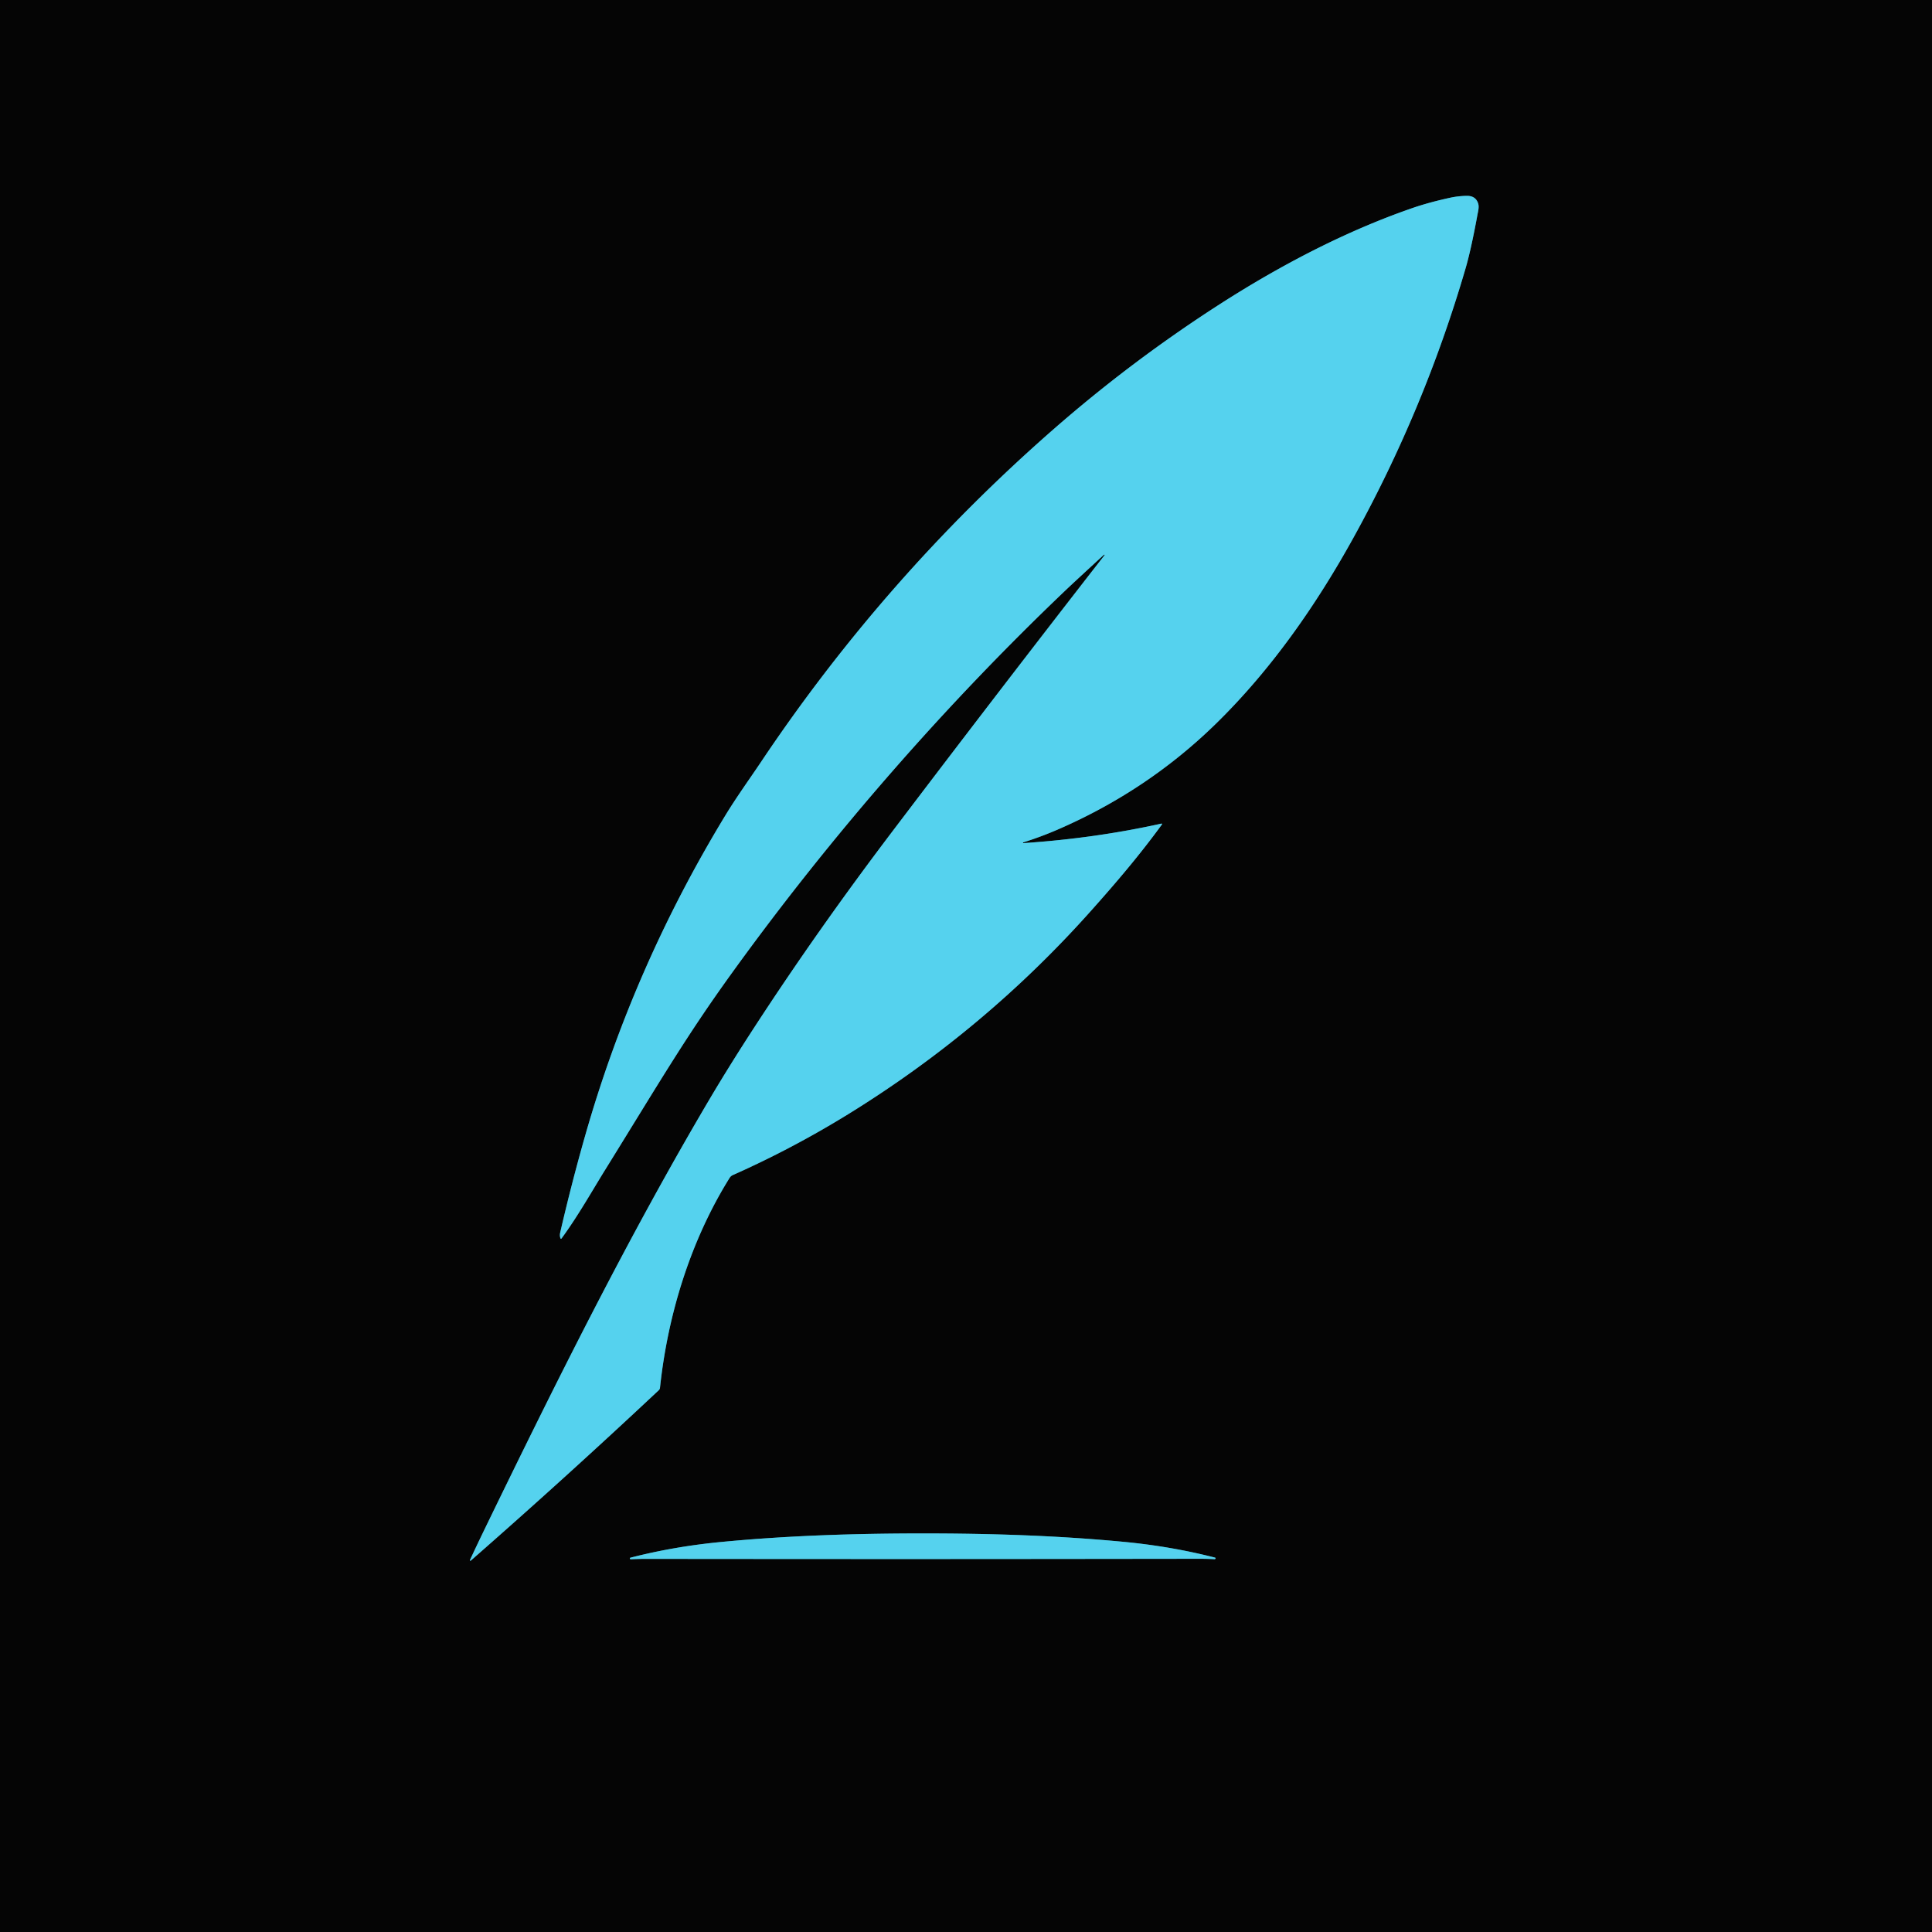
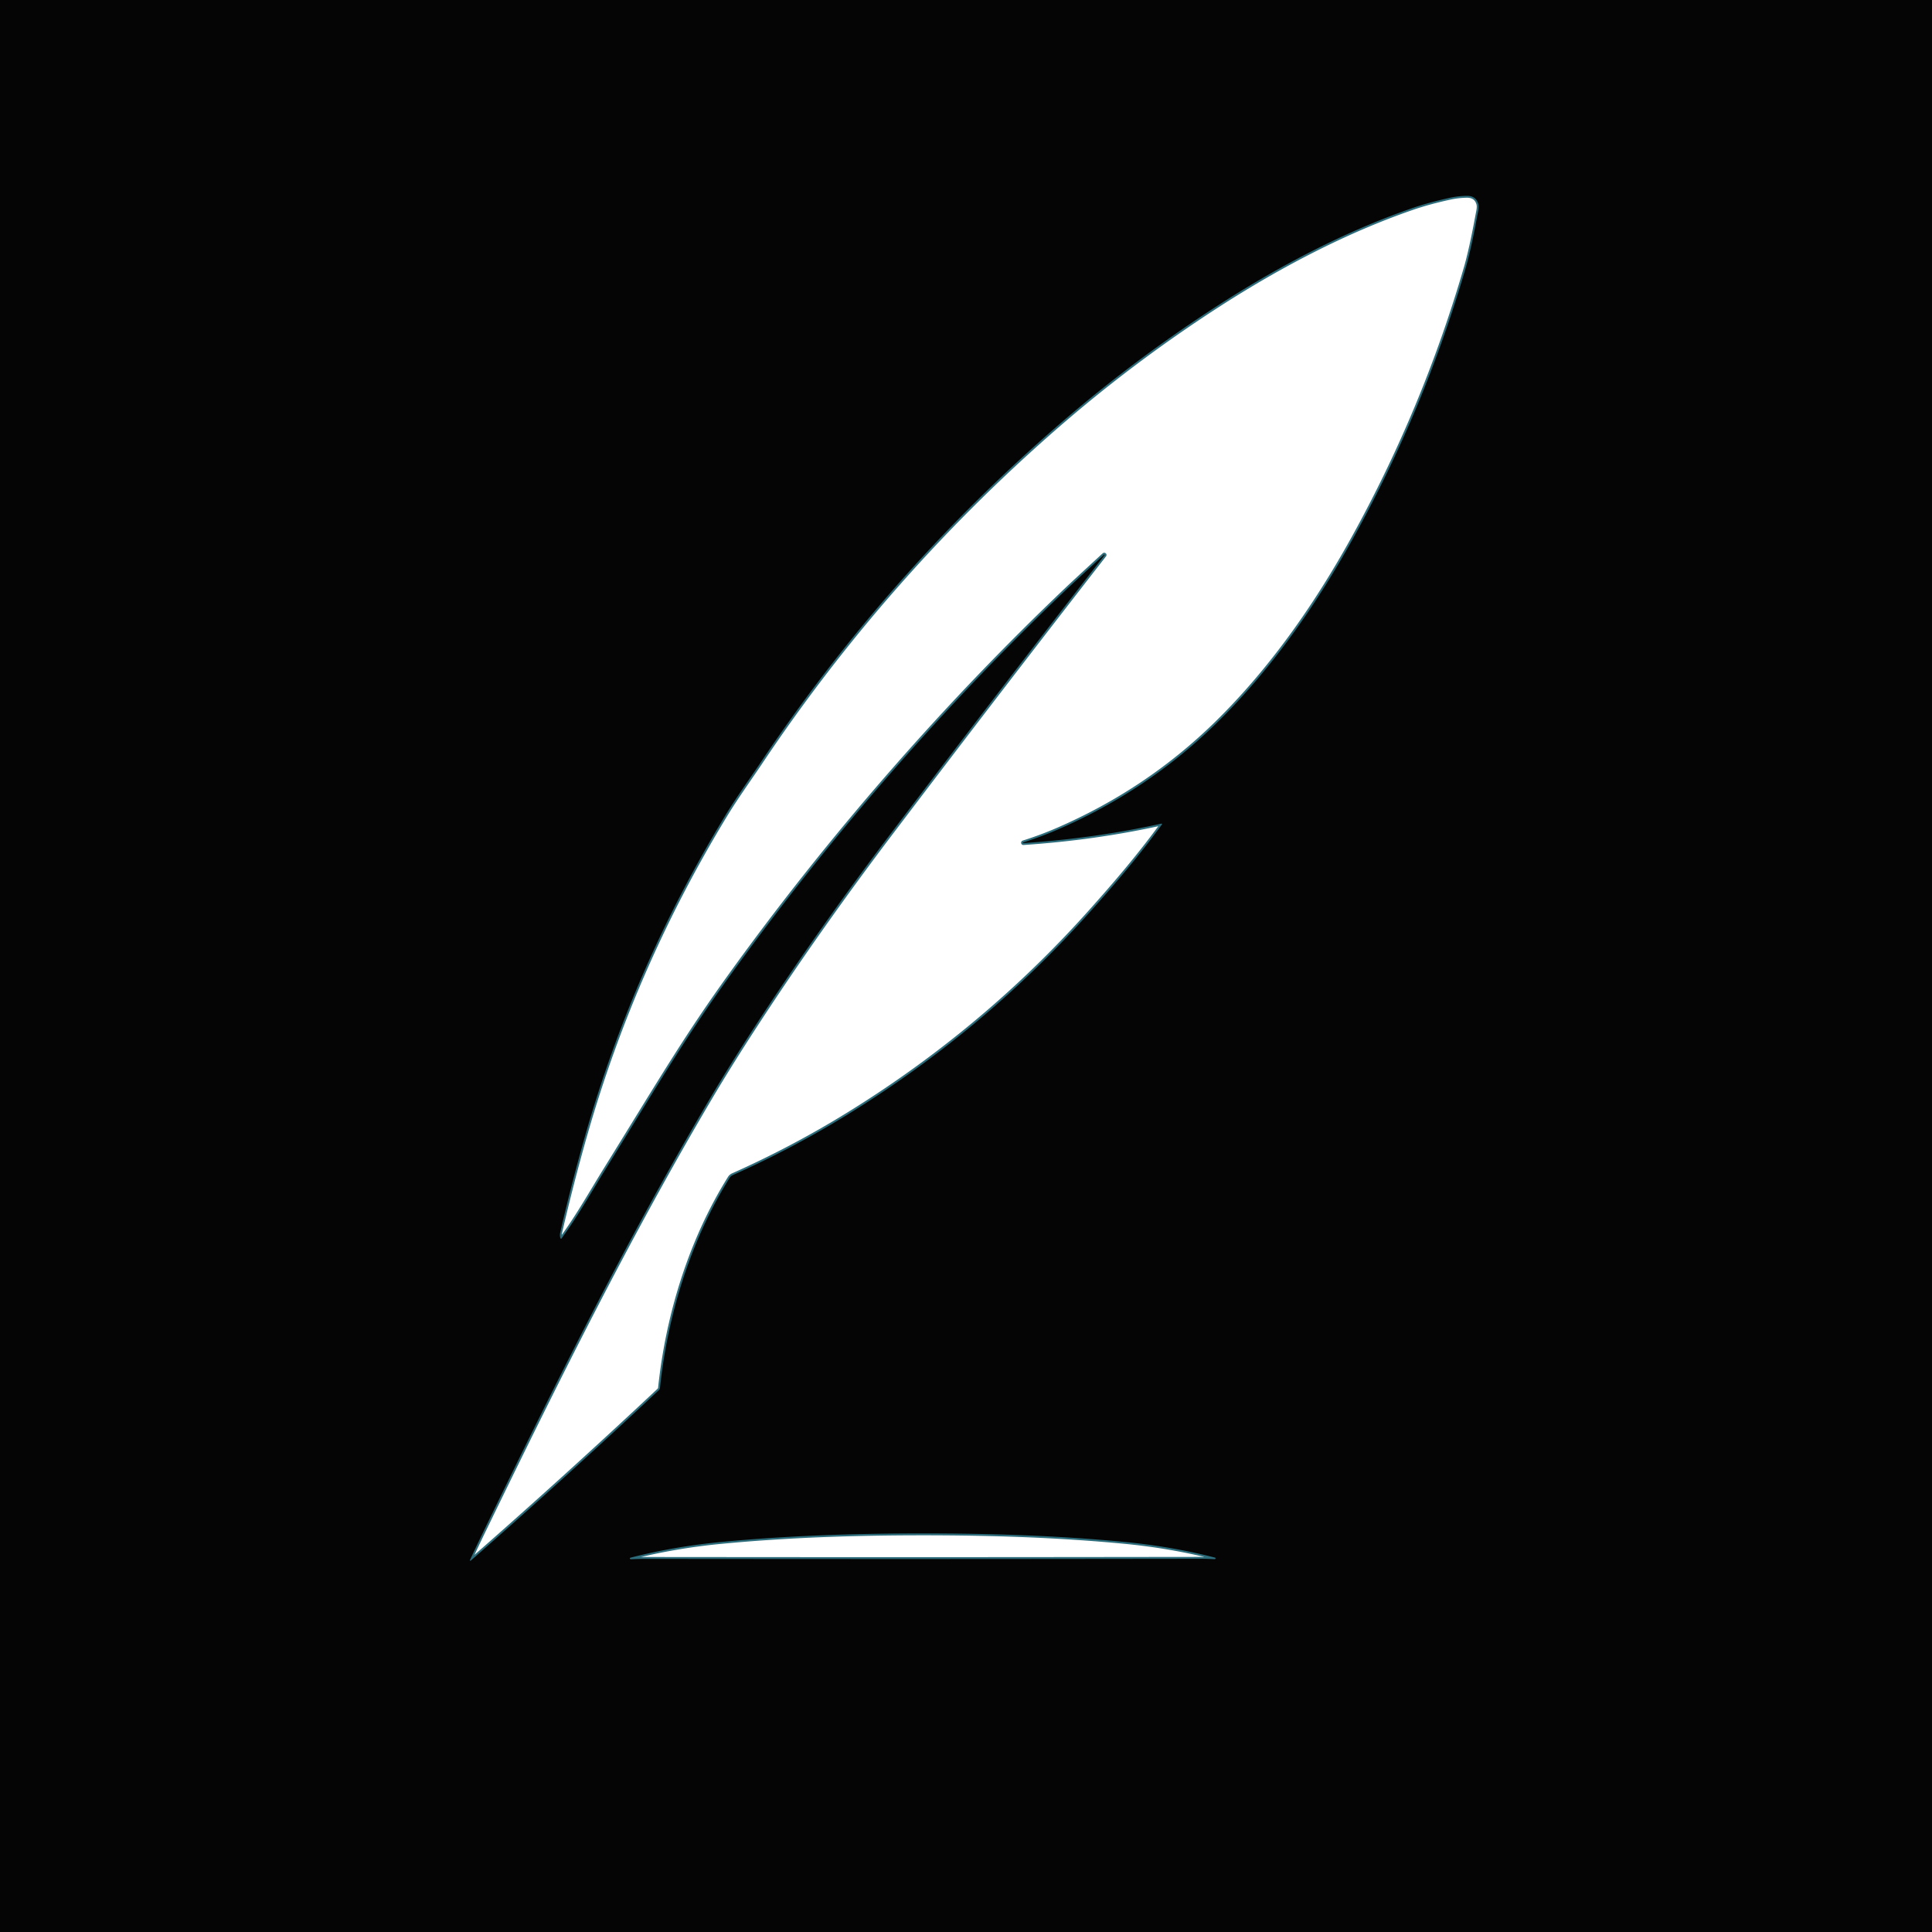
<svg xmlns="http://www.w3.org/2000/svg" version="1.2" baseProfile="tiny" viewBox="0.00 0.00 1024.00 1024.00">
  <g stroke-width="2.00" fill="none" stroke-linecap="butt">
    <path stroke="#2d6c7a" vector-effect="non-scaling-stroke" d="   M 585.43 294.03   A 0.16 0.16 0.0 0 1 585.44 294.24   Q 530.92 364.27 473.18 440.41   Q 433.29 493.01 399.59 544.85   Q 386.34 565.23 375.81 583.06   C 332.47 656.47 294.38 733.22 256.59 811.06   Q 252.74 819.00 249.08 826.87   A 0.27 0.27 0.0 0 0 249.50 827.18   Q 300.81 782.22 349.17 736.83   A 2.04 2.04 0.0 0 0 349.81 735.55   C 353.88 696.92 366.04 657.42 386.70 624.31   A 3.91 3.84 -85.4 0 1 388.44 622.80   Q 420.11 608.71 449.70 590.45   Q 521.63 546.05 577.67 483.39   C 591.50 467.92 603.91 453.35 615.85 436.98   A 0.29 0.28 -78.2 0 0 615.56 436.53   Q 580.36 444.33 542.41 446.87   A 0.20 0.19 -55.6 0 1 542.34 446.49   Q 551.80 443.50 560.48 439.74   Q 608.11 419.10 644.39 383.65   C 673.73 354.98 697.60 320.75 717.41 284.89   Q 755.01 216.83 776.83 142.07   Q 779.67 132.35 783.02 114.13   C 783.41 112.03 784.08 109.71 783.44 107.80   Q 782.10 103.76 777.48 103.81   Q 772.93 103.86 768.36 104.86   Q 757.22 107.31 748.75 110.23   C 713.25 122.47 678.49 140.71 646.80 161.05   C 615.64 181.05 586.04 203.33 558.32 227.58   Q 468.98 305.74 403.22 404.05   C 397.47 412.64 390.30 422.56 384.35 432.36   Q 335.75 512.36 310.27 601.51   Q 303.01 626.91 296.93 653.24   Q 296.54 654.91 297.07 656.36   A 0.31 0.30 53.1 0 0 297.60 656.44   C 306.27 644.64 313.88 631.08 320.76 620.00   C 350.56 571.91 363.39 549.74 387.62 516.13   C 440.47 442.84 501.12 373.47 565.07 312.58   Q 569.21 308.63 585.11 294.02   A 0.24 0.23 -44.0 0 1 585.42 294.02   L 585.43 294.03" />
-     <path stroke="#2d6c7a" vector-effect="non-scaling-stroke" d="   M 489.06 826.32   Q 542.99 826.31 635.75 826.19   Q 639.97 826.19 643.77 826.40   A 0.46 0.27 -41.4 0 0 643.92 826.37   Q 644.10 826.29 644.17 826.22   A 0.39 0.39 0.0 0 0 643.99 825.57   Q 620.76 819.60 595.50 817.20   C 560.54 813.89 525.21 812.74 489.05 812.75   C 452.90 812.75 417.56 813.91 382.61 817.24   Q 357.35 819.64 334.12 825.62   A 0.39 0.39 0.0 0 0 333.94 826.27   Q 334.01 826.34 334.19 826.42   A 0.46 0.27 41.4 0 0 334.34 826.45   Q 338.14 826.24 342.36 826.24   Q 435.12 826.33 489.06 826.32" />
+     <path stroke="#2d6c7a" vector-effect="non-scaling-stroke" d="   M 489.06 826.32   Q 542.99 826.31 635.75 826.19   Q 639.97 826.19 643.77 826.40   A 0.46 0.27 -41.4 0 0 643.92 826.37   Q 644.10 826.29 644.17 826.22   A 0.39 0.39 0.0 0 0 643.99 825.57   Q 620.76 819.60 595.50 817.20   C 560.54 813.89 525.21 812.74 489.05 812.75   C 452.90 812.75 417.56 813.91 382.61 817.24   Q 357.35 819.64 334.12 825.62   A 0.39 0.39 0.0 0 0 333.94 826.27   A 0.46 0.27 41.4 0 0 334.34 826.45   Q 338.14 826.24 342.36 826.24   Q 435.12 826.33 489.06 826.32" />
  </g>
  <path fill="#050505" d="   M 1024.00 0.00   L 1024.00 1024.00   L 0.00 1024.00   L 0.00 0.00   L 1024.00 0.00   Z   M 585.43 294.03   A 0.16 0.16 0.0 0 1 585.44 294.24   Q 530.92 364.27 473.18 440.41   Q 433.29 493.01 399.59 544.85   Q 386.34 565.23 375.81 583.06   C 332.47 656.47 294.38 733.22 256.59 811.06   Q 252.74 819.00 249.08 826.87   A 0.27 0.27 0.0 0 0 249.50 827.18   Q 300.81 782.22 349.17 736.83   A 2.04 2.04 0.0 0 0 349.81 735.55   C 353.88 696.92 366.04 657.42 386.70 624.31   A 3.91 3.84 -85.4 0 1 388.44 622.80   Q 420.11 608.71 449.70 590.45   Q 521.63 546.05 577.67 483.39   C 591.50 467.92 603.91 453.35 615.85 436.98   A 0.29 0.28 -78.2 0 0 615.56 436.53   Q 580.36 444.33 542.41 446.87   A 0.20 0.19 -55.6 0 1 542.34 446.49   Q 551.80 443.50 560.48 439.74   Q 608.11 419.10 644.39 383.65   C 673.73 354.98 697.60 320.75 717.41 284.89   Q 755.01 216.83 776.83 142.07   Q 779.67 132.35 783.02 114.13   C 783.41 112.03 784.08 109.71 783.44 107.80   Q 782.10 103.76 777.48 103.81   Q 772.93 103.86 768.36 104.86   Q 757.22 107.31 748.75 110.23   C 713.25 122.47 678.49 140.71 646.80 161.05   C 615.64 181.05 586.04 203.33 558.32 227.58   Q 468.98 305.74 403.22 404.05   C 397.47 412.64 390.30 422.56 384.35 432.36   Q 335.75 512.36 310.27 601.51   Q 303.01 626.91 296.93 653.24   Q 296.54 654.91 297.07 656.36   A 0.31 0.30 53.1 0 0 297.60 656.44   C 306.27 644.64 313.88 631.08 320.76 620.00   C 350.56 571.91 363.39 549.74 387.62 516.13   C 440.47 442.84 501.12 373.47 565.07 312.58   Q 569.21 308.63 585.11 294.02   A 0.24 0.23 -44.0 0 1 585.42 294.02   L 585.43 294.03   Z   M 489.06 826.32   Q 542.99 826.31 635.75 826.19   Q 639.97 826.19 643.77 826.40   A 0.46 0.27 -41.4 0 0 643.92 826.37   Q 644.10 826.29 644.17 826.22   A 0.39 0.39 0.0 0 0 643.99 825.57   Q 620.76 819.60 595.50 817.20   C 560.54 813.89 525.21 812.74 489.05 812.75   C 452.90 812.75 417.56 813.91 382.61 817.24   Q 357.35 819.64 334.12 825.62   A 0.39 0.39 0.0 0 0 333.94 826.27   Q 334.01 826.34 334.19 826.42   A 0.46 0.27 41.4 0 0 334.34 826.45   Q 338.14 826.24 342.36 826.24   Q 435.12 826.33 489.06 826.32   Z" />
-   <path fill="#55d2ee" d="   M 585.11 294.02   Q 569.21 308.63 565.07 312.58   C 501.12 373.47 440.47 442.84 387.62 516.13   C 363.39 549.74 350.56 571.91 320.76 620.00   C 313.88 631.08 306.27 644.64 297.60 656.44   A 0.31 0.30 53.1 0 1 297.07 656.36   Q 296.54 654.91 296.93 653.24   Q 303.01 626.91 310.27 601.51   Q 335.75 512.36 384.35 432.36   C 390.30 422.56 397.47 412.64 403.22 404.05   Q 468.98 305.74 558.32 227.58   C 586.04 203.33 615.64 181.05 646.80 161.05   C 678.49 140.71 713.25 122.47 748.75 110.23   Q 757.22 107.31 768.36 104.86   Q 772.93 103.86 777.48 103.81   Q 782.10 103.76 783.44 107.80   C 784.08 109.71 783.41 112.03 783.02 114.13   Q 779.67 132.35 776.83 142.07   Q 755.01 216.83 717.41 284.89   C 697.60 320.75 673.73 354.98 644.39 383.65   Q 608.11 419.10 560.48 439.74   Q 551.80 443.50 542.34 446.49   A 0.20 0.19 -55.6 0 0 542.41 446.87   Q 580.36 444.33 615.56 436.53   A 0.29 0.28 -78.2 0 1 615.85 436.98   C 603.91 453.35 591.50 467.92 577.67 483.39   Q 521.63 546.05 449.70 590.45   Q 420.11 608.71 388.44 622.80   A 3.91 3.84 -85.4 0 0 386.70 624.31   C 366.04 657.42 353.88 696.92 349.81 735.55   A 2.04 2.04 0.0 0 1 349.17 736.83   Q 300.81 782.22 249.50 827.18   A 0.27 0.27 0.0 0 1 249.08 826.87   Q 252.74 819.00 256.59 811.06   C 294.38 733.22 332.47 656.47 375.81 583.06   Q 386.34 565.23 399.59 544.85   Q 433.29 493.01 473.18 440.41   Q 530.92 364.27 585.44 294.24   A 0.16 0.16 0.0 0 0 585.43 294.03   L 585.42 294.02   A 0.24 0.23 -44.0 0 0 585.11 294.02   Z" />
-   <path fill="#55d2ee" d="   M 489.05 812.75   C 525.21 812.74 560.54 813.89 595.50 817.20   Q 620.76 819.60 643.99 825.57   A 0.39 0.39 0.0 0 1 644.17 826.22   Q 644.10 826.29 643.92 826.37   A 0.46 0.27 -41.4 0 1 643.77 826.40   Q 639.97 826.19 635.75 826.19   Q 542.99 826.31 489.06 826.32   Q 435.12 826.33 342.36 826.24   Q 338.14 826.24 334.34 826.45   A 0.46 0.27 41.4 0 1 334.19 826.42   Q 334.01 826.34 333.94 826.27   A 0.39 0.39 0.0 0 1 334.12 825.62   Q 357.35 819.64 382.61 817.24   C 417.56 813.91 452.90 812.75 489.05 812.75   Z" />
</svg>